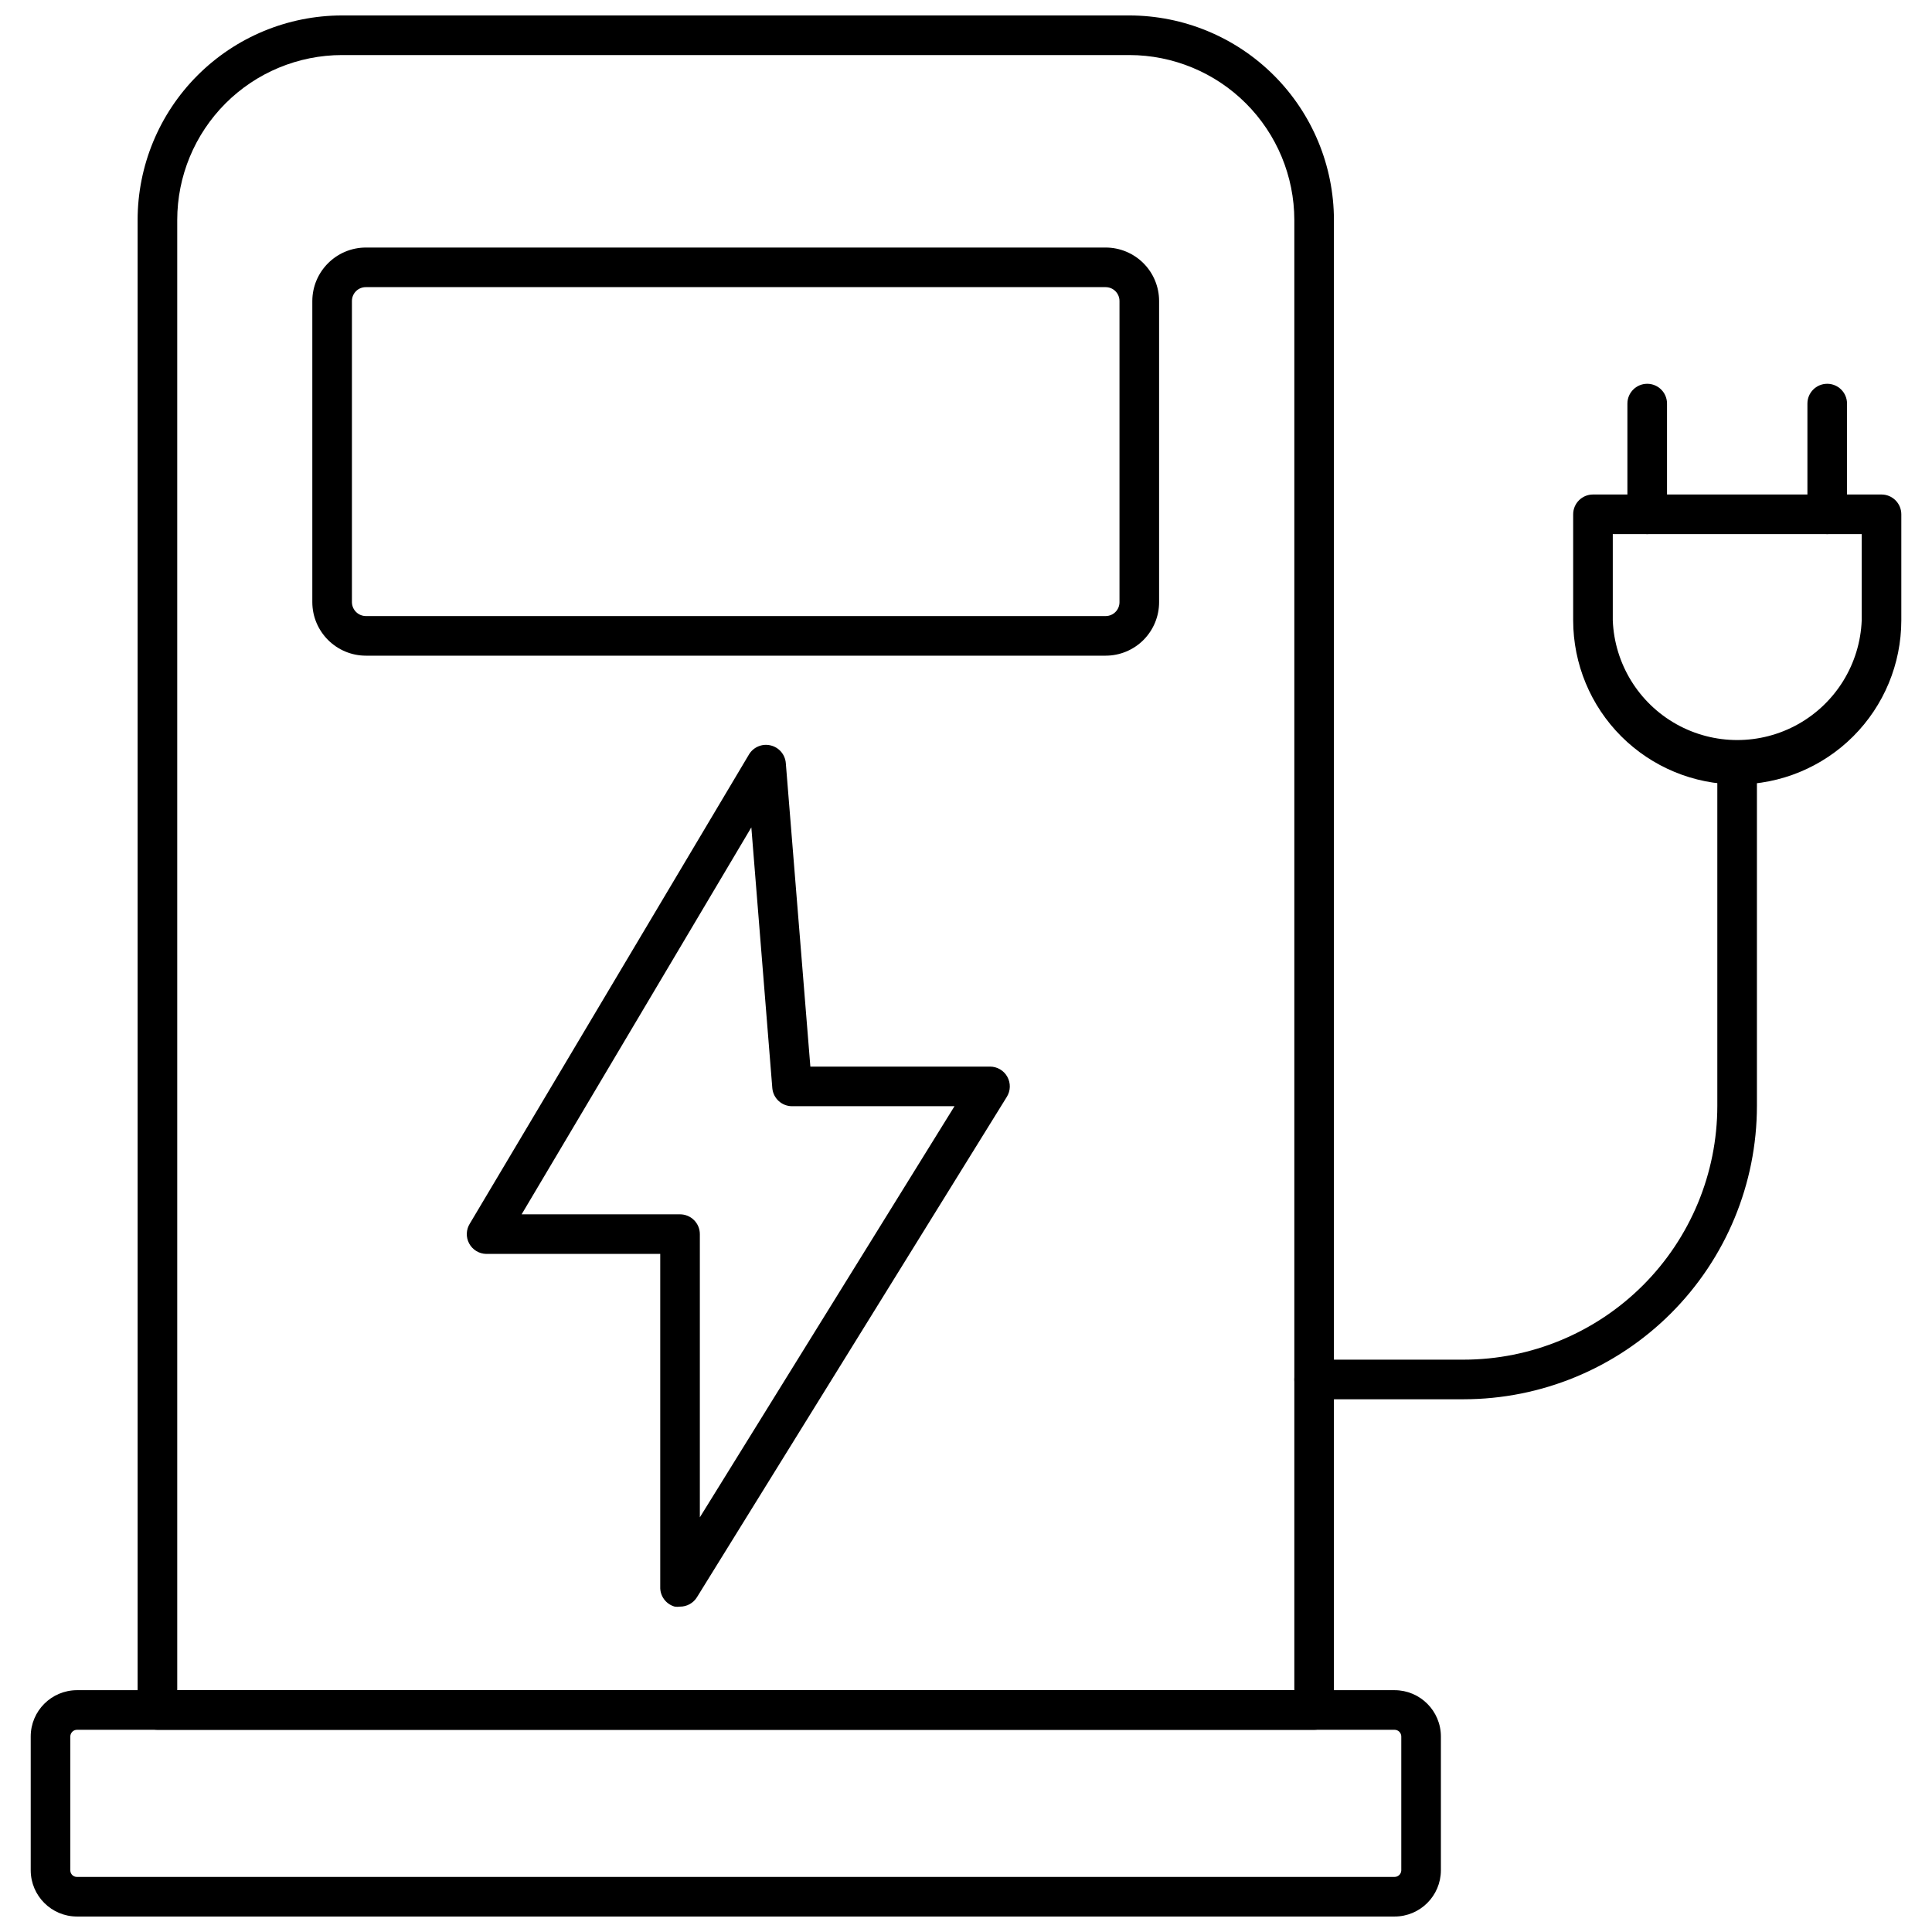
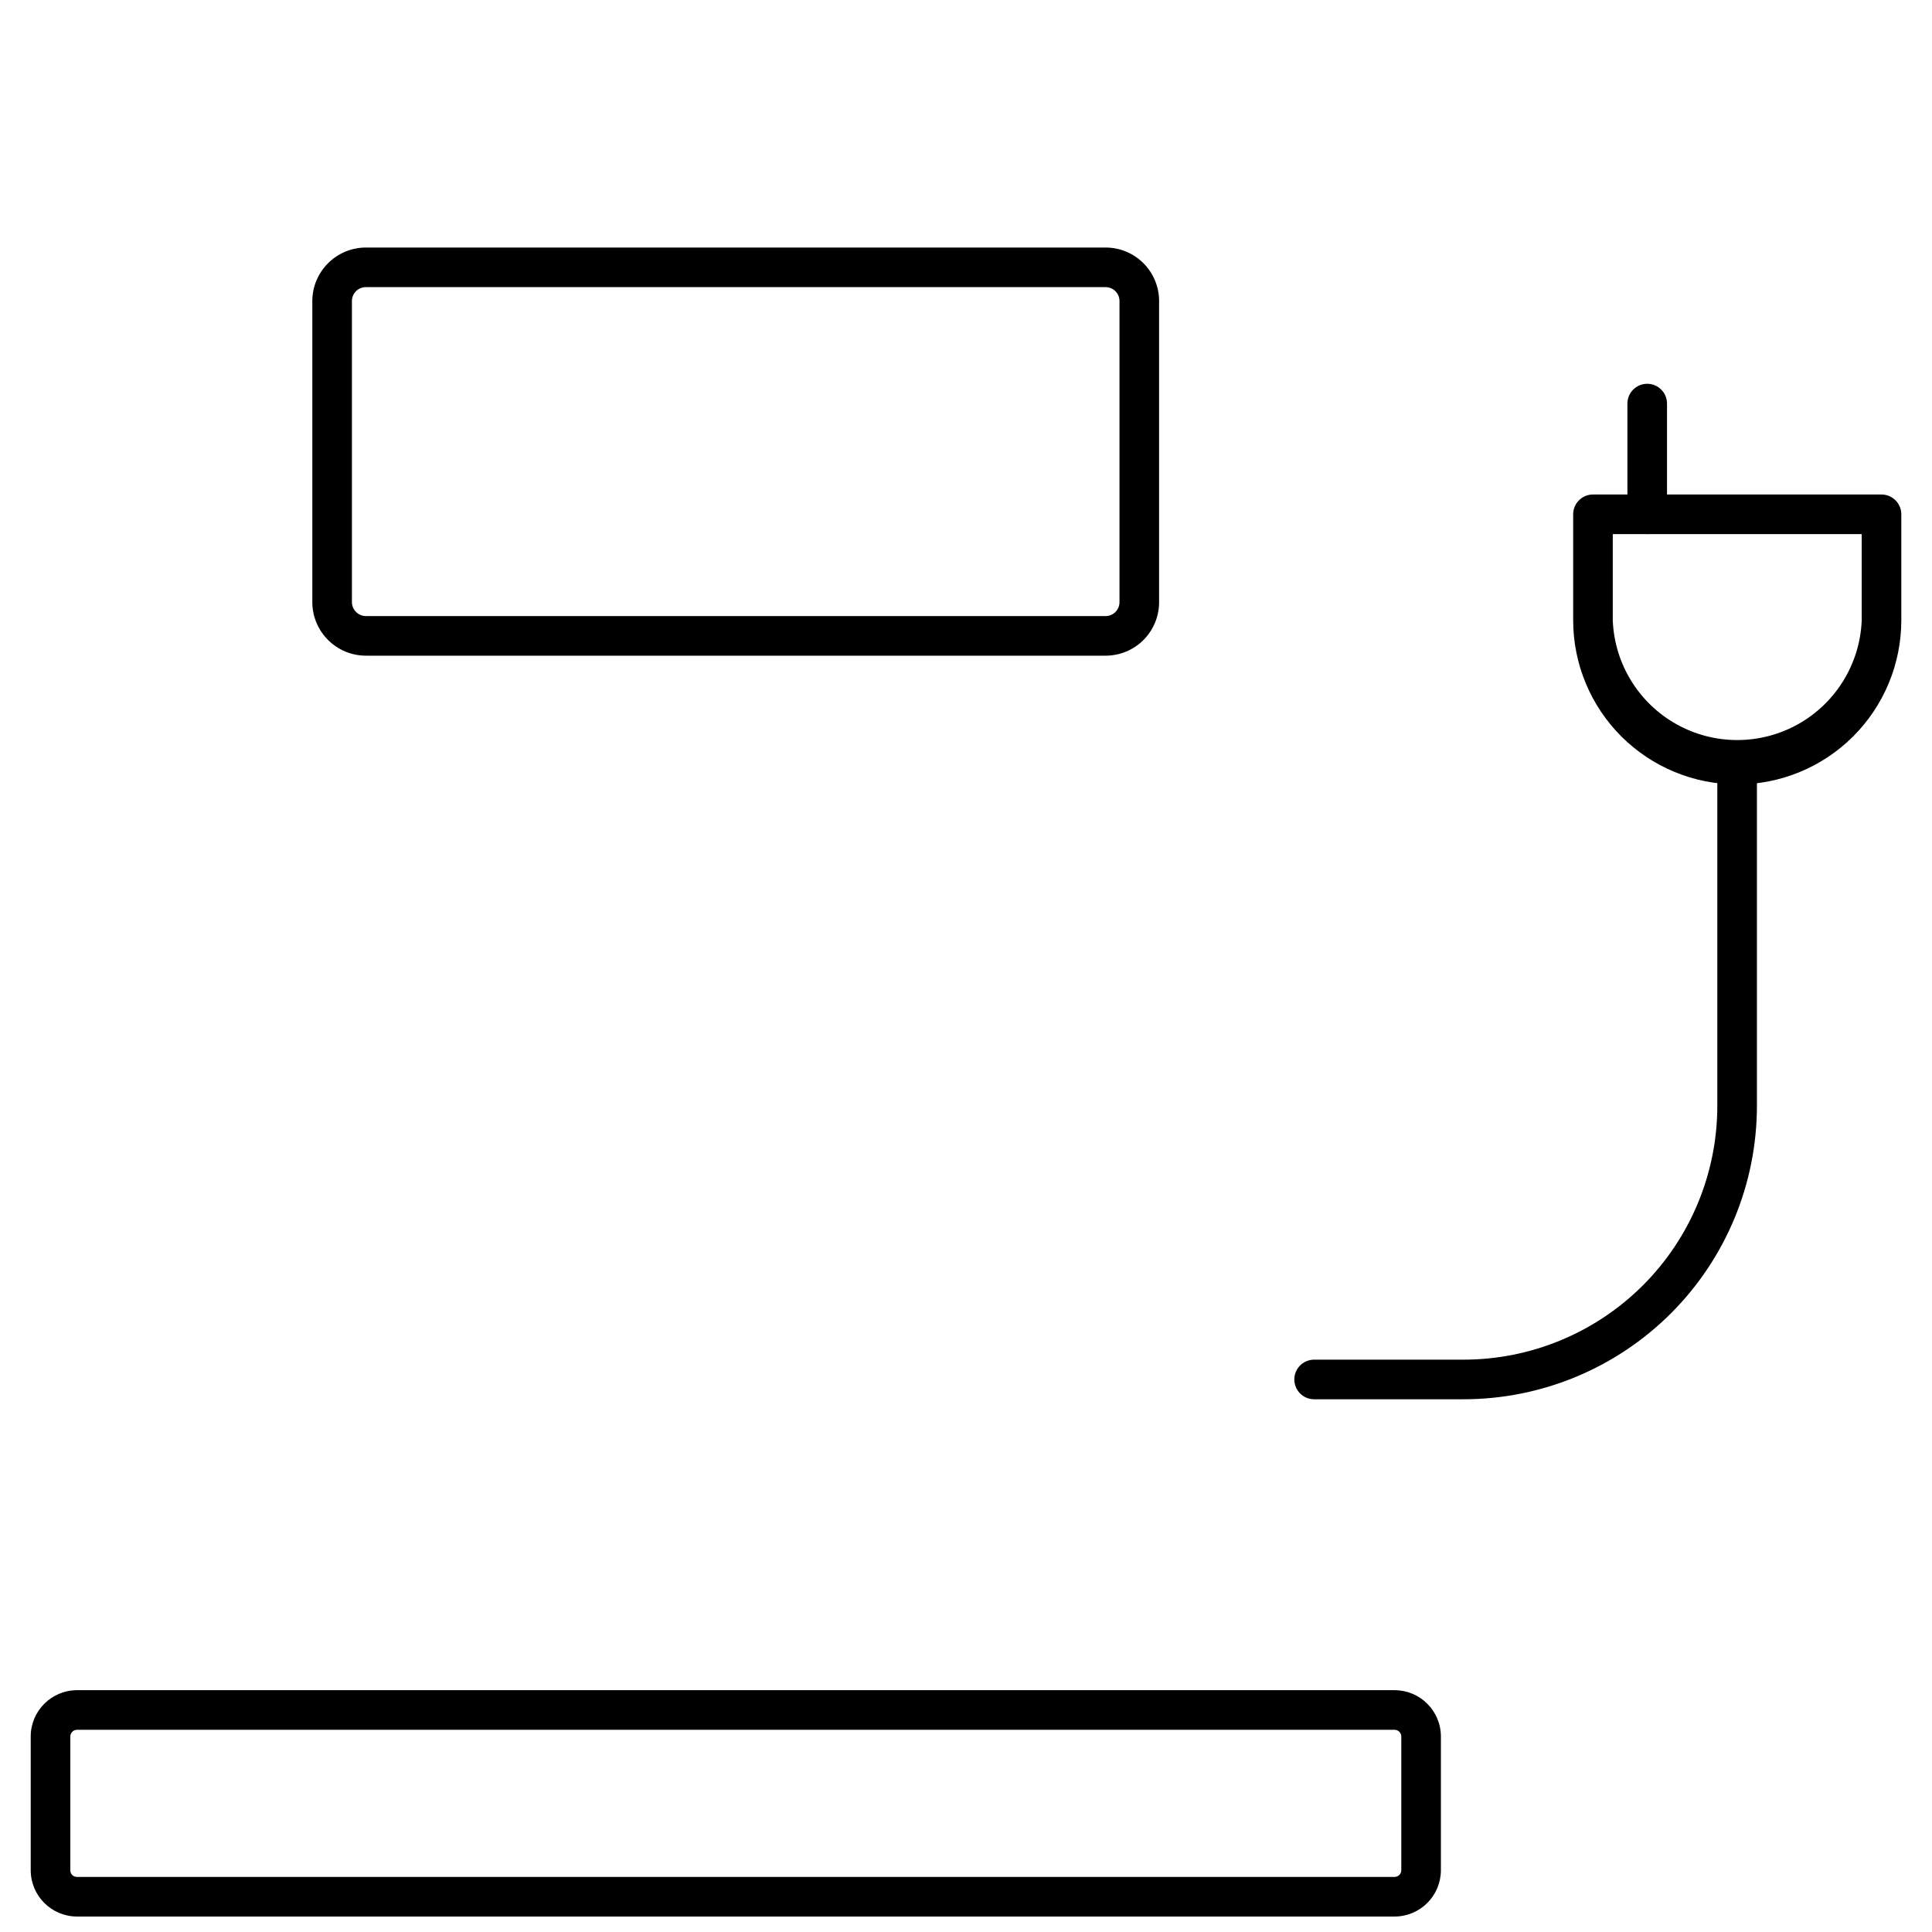
<svg xmlns="http://www.w3.org/2000/svg" width="800px" height="800px" version="1.1" viewBox="144 144 512 512">
  <defs>
    <clipPath id="b">
-       <path d="m180 148.09h318v454.91h-318z" />
-     </clipPath>
+       </clipPath>
    <clipPath id="a">
      <path d="m152 591h374v60.902h-374z" />
    </clipPath>
  </defs>
  <g clip-path="url(#b)">
    <path d="m492.26 602.41h-306.54c-2.898 0-5.25-2.348-5.25-5.246v-394.86c0-14.367 5.707-28.148 15.859-38.312 10.156-10.168 23.934-15.883 38.301-15.898h208.66c14.375 0.016 28.156 5.731 38.32 15.895 10.164 10.164 15.879 23.945 15.895 38.316v394.86c0 1.391-0.555 2.727-1.539 3.711s-2.316 1.535-3.711 1.535zm-301.29-10.496h296.04v-389.61c-0.016-11.59-4.625-22.699-12.82-30.895-8.195-8.195-19.309-12.805-30.898-12.82h-208.66c-11.586 0.016-22.691 4.625-30.879 12.824-8.184 8.195-12.785 19.305-12.785 30.891z" />
  </g>
  <path d="m437 317.76h-196.01c-7.836 0-14.195-6.336-14.223-14.168v-79.824c0.027-7.832 6.387-14.168 14.223-14.168h196.01c3.758 0 7.363 1.492 10.02 4.148s4.152 6.262 4.152 10.02v79.824c0 3.758-1.496 7.359-4.152 10.02-2.656 2.656-6.262 4.148-10.02 4.148zm-196.01-97.664c-0.984-0.016-1.934 0.367-2.633 1.055-0.699 0.691-1.094 1.633-1.094 2.617v79.824c0.027 2.035 1.688 3.672 3.727 3.672h196.01c2.031 0 3.676-1.645 3.676-3.672v-79.824c0-2.027-1.645-3.672-3.676-3.672z" />
-   <path d="m324.22 569.77c-0.473 0.074-0.949 0.074-1.418 0-2.336-0.656-3.922-2.824-3.832-5.25v-88.219h-46.129c-1.898-0.039-3.629-1.105-4.519-2.781-0.895-1.676-0.809-3.703 0.215-5.301l73.945-124.27c1.176-1.969 3.492-2.945 5.719-2.414 2.219 0.516 3.852 2.402 4.043 4.672l6.508 80.453h47.598c1.91-0.004 3.672 1.027 4.598 2.699 0.93 1.668 0.875 3.711-0.137 5.328l-82.129 132.62c-0.961 1.539-2.648 2.473-4.461 2.469zm-41.984-103.96h41.984c1.391 0 2.727 0.555 3.711 1.539 0.984 0.98 1.535 2.316 1.535 3.711v75.047l67.488-108.95h-43.035 0.004c-2.723 0.008-5.004-2.066-5.25-4.777l-5.562-69.117z" />
  <g clip-path="url(#a)">
    <path d="m513.57 651.9h-349.2c-6.742-0.027-12.199-5.484-12.23-12.227v-35.477c0-6.762 5.469-12.25 12.23-12.281h349.2c6.781 0 12.281 5.5 12.281 12.281v35.477c-0.031 6.762-5.519 12.227-12.281 12.227zm-349.2-49.488c-0.965 0.027-1.734 0.82-1.734 1.785v35.477c0 0.957 0.777 1.73 1.734 1.73h349.2c0.965 0 1.754-0.766 1.785-1.73v-35.477c0-0.473-0.191-0.926-0.523-1.262-0.336-0.336-0.789-0.523-1.262-0.523z" />
  </g>
  <path d="m531.88 514.82h-39.625c-2.898 0-5.246-2.348-5.246-5.246s2.348-5.25 5.246-5.25h39.625c17.824-0.012 34.914-7.102 47.52-19.703 12.605-12.605 19.691-29.699 19.707-47.523v-90.477c0-2.898 2.348-5.246 5.246-5.246 2.898 0 5.25 2.348 5.25 5.246v90.477c-0.016 20.609-8.207 40.371-22.781 54.945-14.574 14.57-34.332 22.766-54.941 22.777z" />
  <path d="m604.36 351.88c-11.52-0.016-22.562-4.598-30.711-12.742-8.145-8.148-12.727-19.191-12.742-30.711v-28.129c0-2.898 2.352-5.25 5.25-5.25h76.461c1.395 0 2.727 0.555 3.711 1.539s1.539 2.316 1.539 3.711v28.129c-0.016 11.527-4.606 22.582-12.762 30.727-8.156 8.148-19.215 12.727-30.746 12.727zm-32.957-66.336v22.883c0.457 11.469 6.844 21.879 16.859 27.488 10.02 5.606 22.23 5.606 32.25 0 10.016-5.609 16.402-16.02 16.859-27.488v-22.883z" />
-   <path d="m628.23 285.54c-2.898 0-5.246-2.348-5.246-5.246v-29.34c0-2.898 2.348-5.246 5.246-5.246s5.25 2.348 5.25 5.246v29.34c0 1.391-0.555 2.727-1.539 3.711-0.984 0.984-2.32 1.535-3.711 1.535z" />
  <path d="m580.53 285.54c-2.898 0-5.25-2.348-5.25-5.246v-29.34c0-2.898 2.352-5.246 5.25-5.246s5.246 2.348 5.246 5.246v29.34c0 1.391-0.551 2.727-1.535 3.711-0.984 0.984-2.32 1.535-3.711 1.535z" />
</svg>